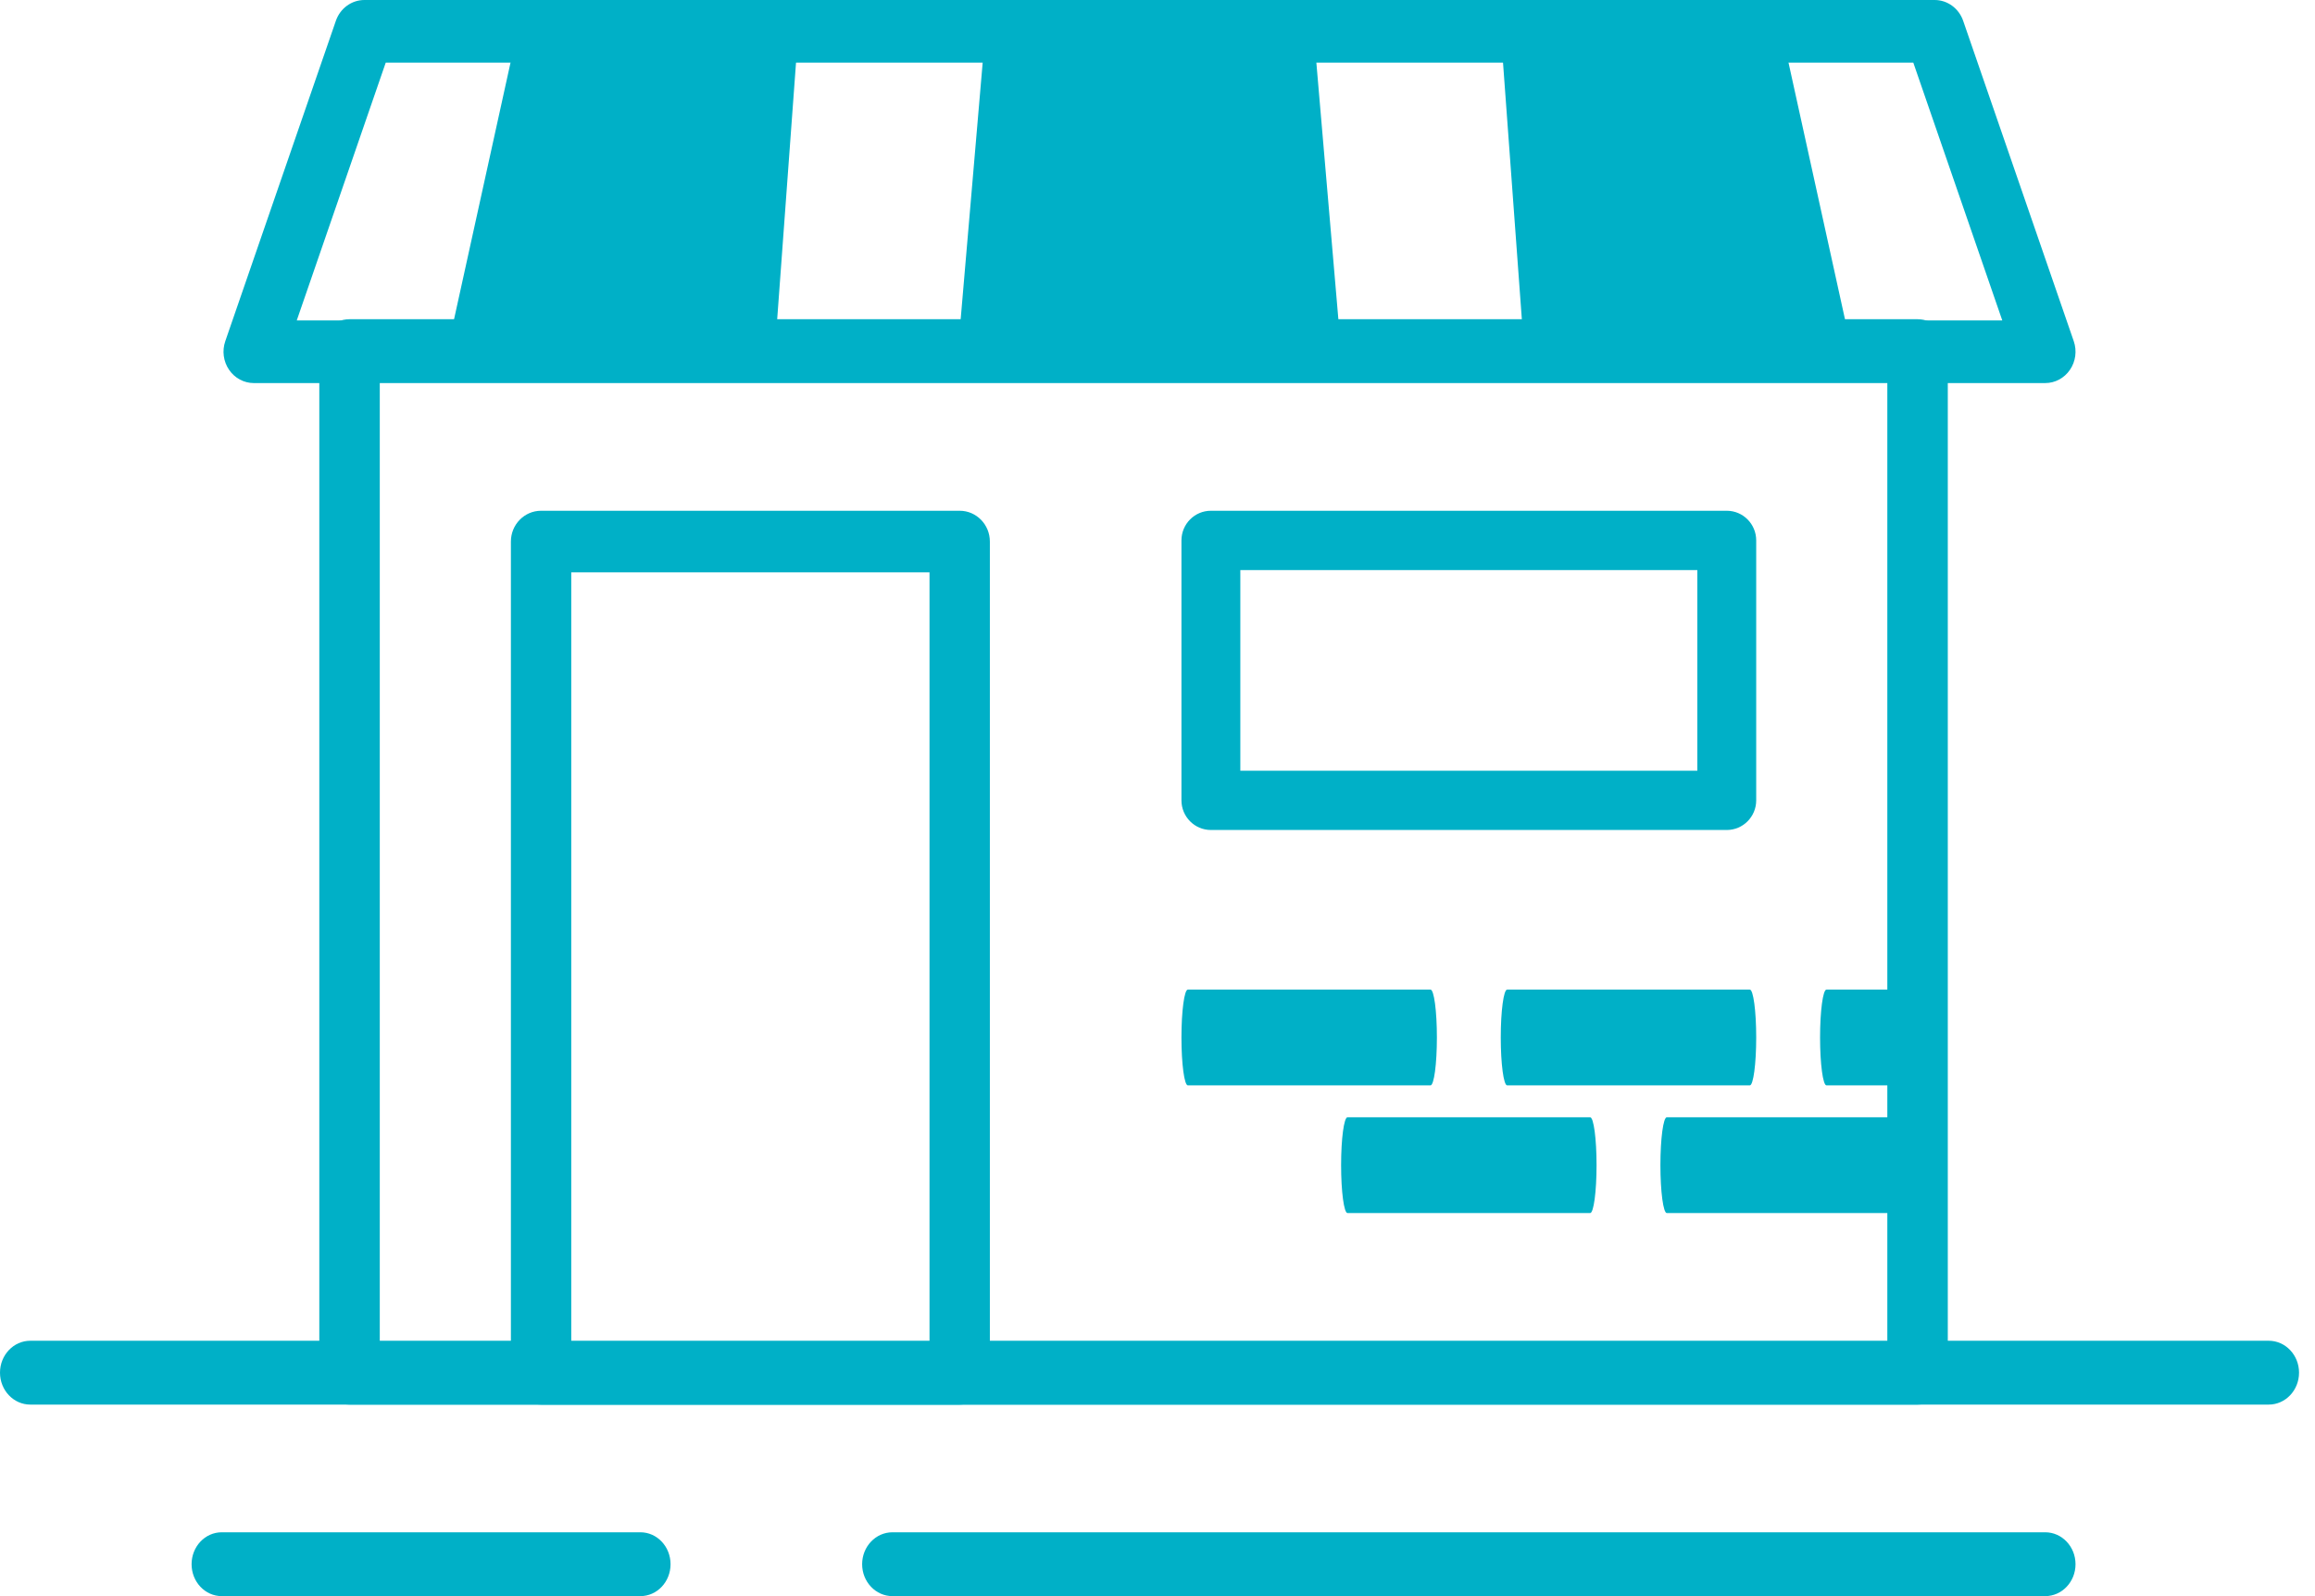
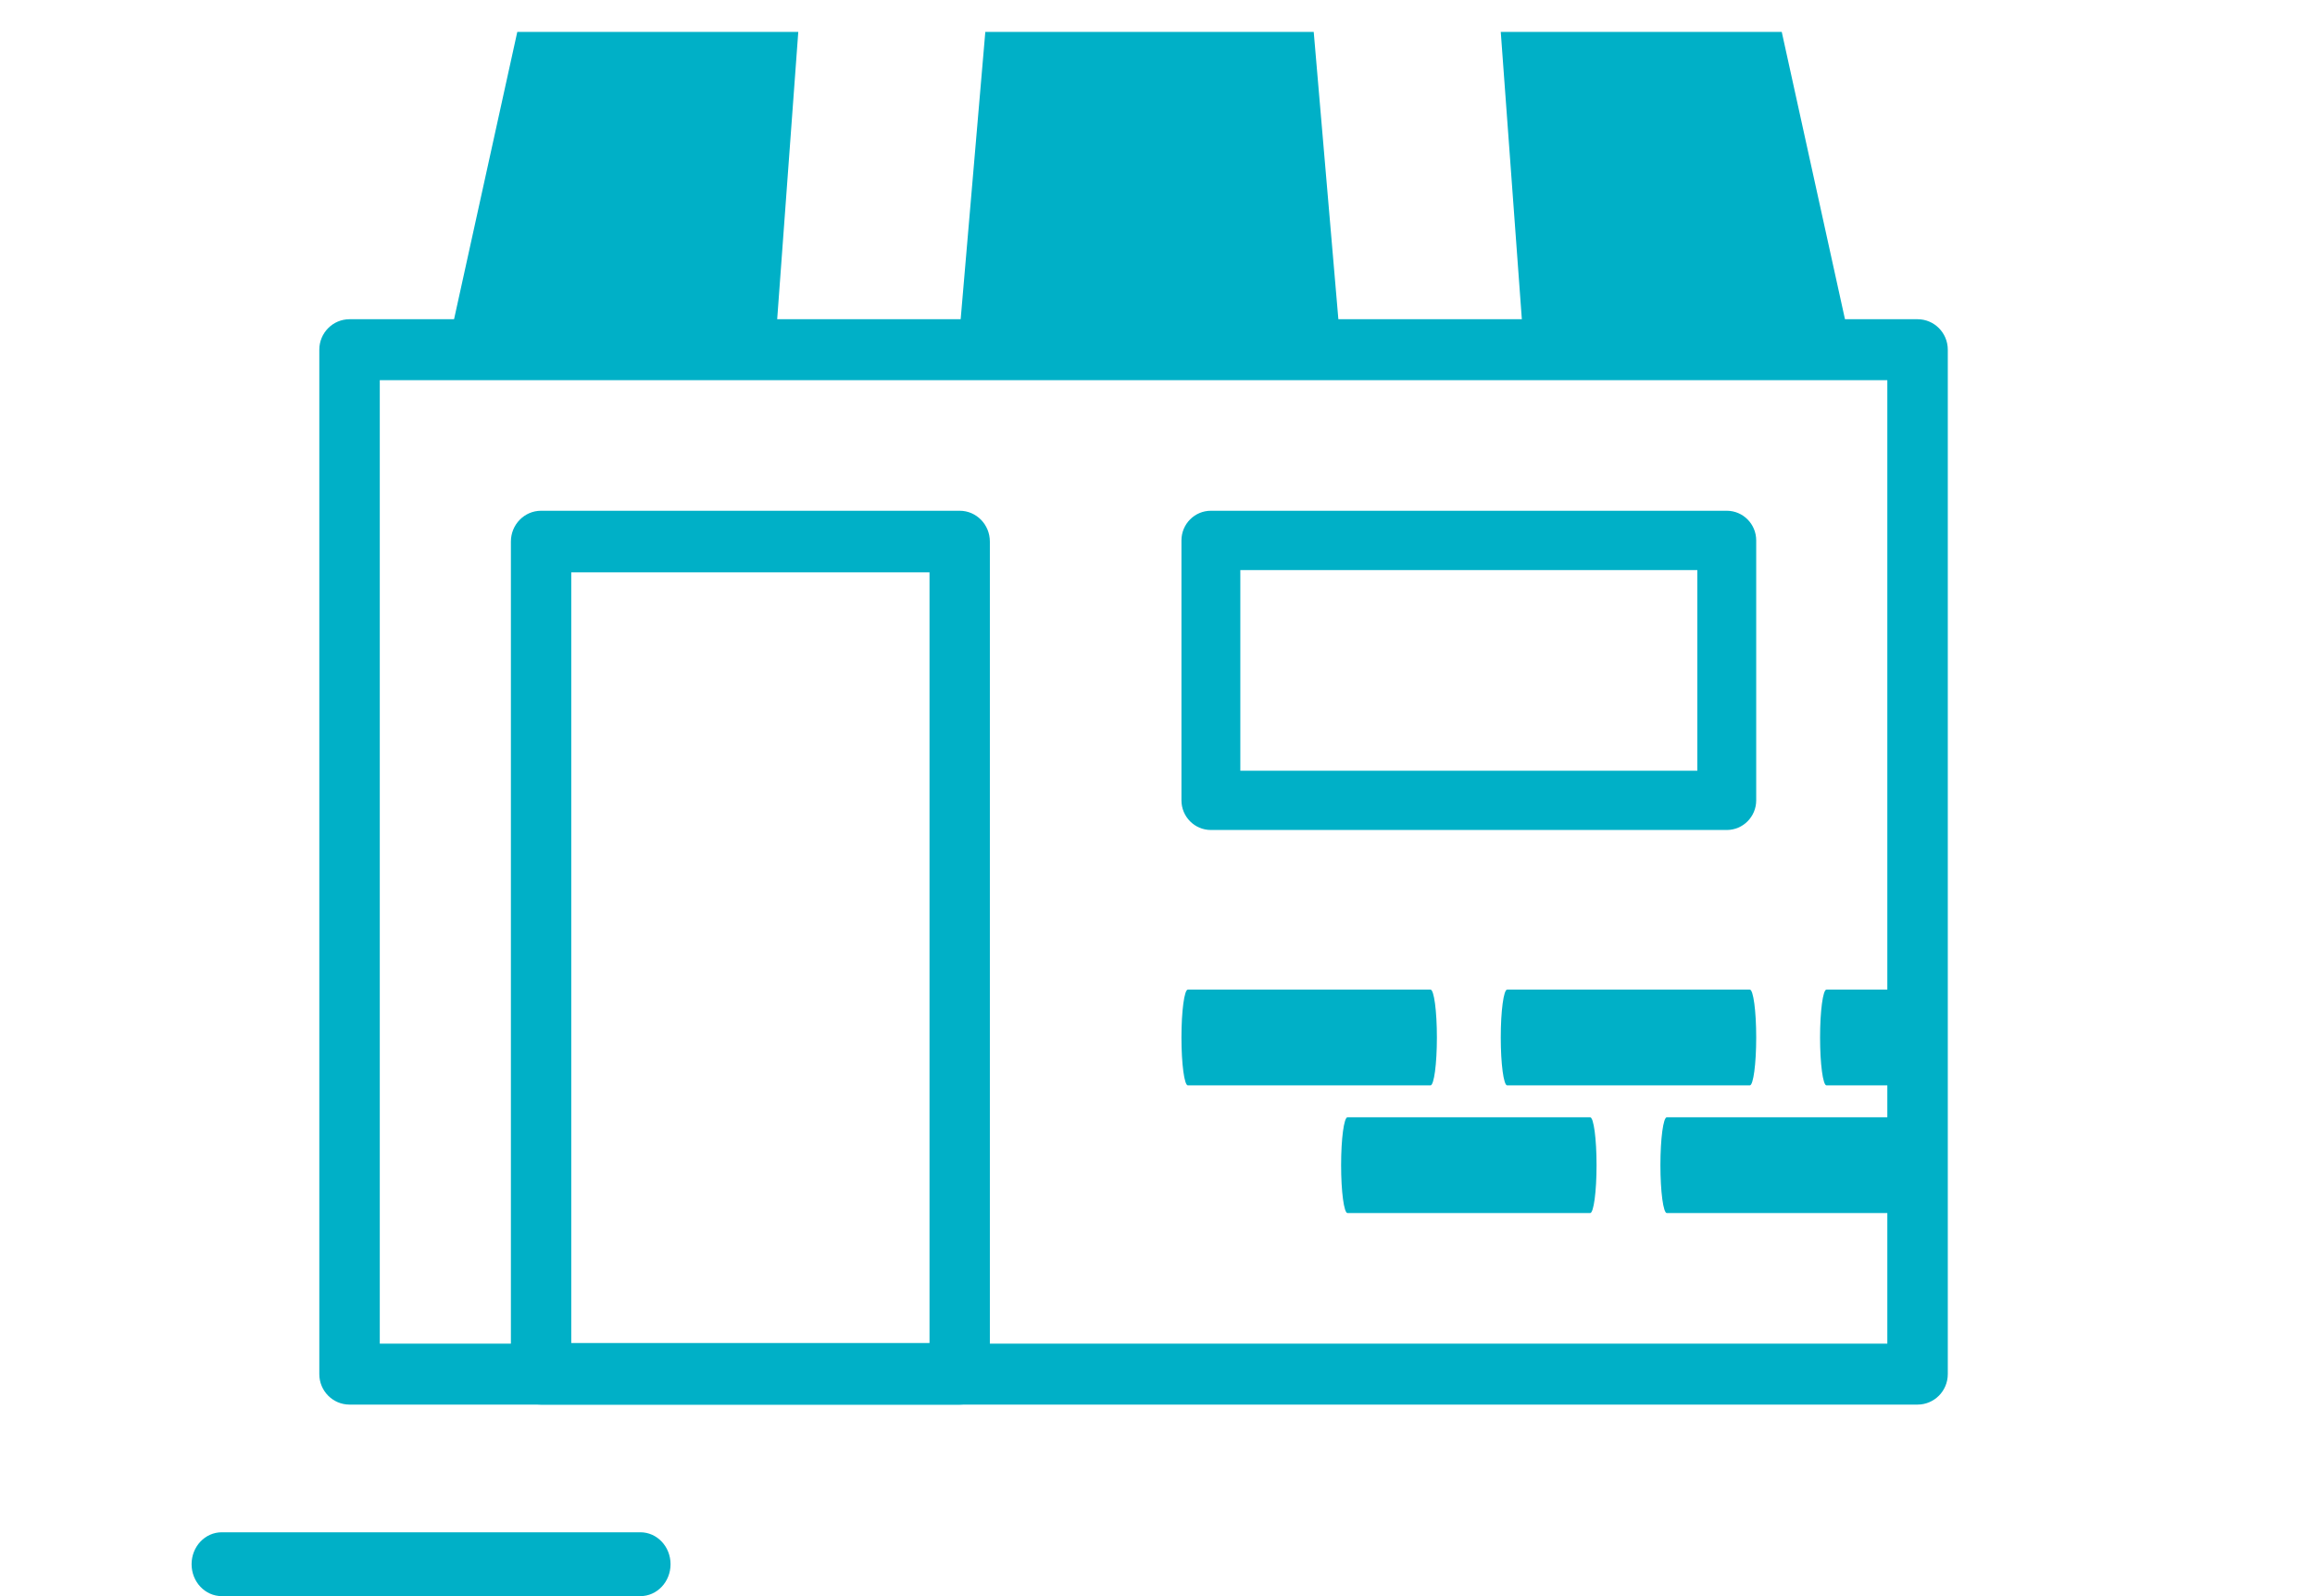
<svg xmlns="http://www.w3.org/2000/svg" width="58" height="40" viewBox="0 0 58 40" fill="none">
-   <path fill-rule="evenodd" clip-rule="evenodd" d="M0 34.4C0 33.958 0.34 33.6 0.76 33.6H56.84C57.26 33.6 57.6 33.958 57.6 34.4C57.6 34.842 57.26 35.2 56.84 35.2H0.76C0.34 35.2 0 34.842 0 34.4Z" fill="#00B0C7" />
-   <path fill-rule="evenodd" clip-rule="evenodd" d="M21.6 39.2C21.6 38.758 21.94 38.4 22.36 38.4H51.24C51.66 38.4 52 38.758 52 39.2C52 39.642 51.66 40 51.24 40H22.36C21.94 40 21.6 39.642 21.6 39.2Z" fill="#00B0C7" />
  <path fill-rule="evenodd" clip-rule="evenodd" d="M41.6 29.2C41.6 29.863 41.672 30.4 41.76 30.4H47.84C47.928 30.4 48 29.863 48 29.2C48 28.537 47.928 28 47.84 28H41.76C41.672 28 41.6 28.537 41.6 29.2Z" fill="#00B0C7" />
  <path fill-rule="evenodd" clip-rule="evenodd" d="M37.6 26C37.6 26.663 37.672 27.2 37.76 27.2H43.84C43.928 27.2 44 26.663 44 26C44 25.337 43.928 24.8 43.84 24.8H37.76C37.672 24.8 37.6 25.337 37.6 26Z" fill="#00B0C7" />
  <path fill-rule="evenodd" clip-rule="evenodd" d="M45.6 26C45.6 26.663 45.672 27.2 45.76 27.2H47.84C47.928 27.2 48 26.663 48 26C48 25.337 47.928 24.8 47.84 24.8H45.76C45.672 24.8 45.6 25.337 45.6 26Z" fill="#00B0C7" />
  <path fill-rule="evenodd" clip-rule="evenodd" d="M29.6 26C29.6 26.663 29.672 27.2 29.76 27.2H35.84C35.928 27.2 36 26.663 36 26C36 25.337 35.928 24.8 35.84 24.8H29.76C29.672 24.8 29.6 25.337 29.6 26Z" fill="#00B0C7" />
  <path fill-rule="evenodd" clip-rule="evenodd" d="M33.6 29.2C33.6 29.863 33.672 30.4 33.76 30.4H39.84C39.928 30.4 40 29.863 40 29.2C40 28.537 39.928 28 39.84 28H33.76C33.672 28 33.6 28.537 33.6 29.2Z" fill="#00B0C7" />
  <path fill-rule="evenodd" clip-rule="evenodd" d="M4.8 39.2C4.8 38.758 5.138 38.4 5.556 38.4H16.044C16.462 38.4 16.8 38.758 16.8 39.2C16.8 39.642 16.462 40 16.044 40H5.556C5.138 40 4.8 39.642 4.8 39.2Z" fill="#00B0C7" />
  <path fill-rule="evenodd" clip-rule="evenodd" d="M8 8.764C8 8.342 8.339 8 8.758 8H48.042C48.461 8 48.8 8.342 48.8 8.764V34.436C48.8 34.858 48.461 35.2 48.042 35.2H8.758C8.339 35.2 8 34.858 8 34.436V8.764ZM9.515 9.528V33.672H47.285V9.528H9.515Z" fill="#00B0C7" />
  <path fill-rule="evenodd" clip-rule="evenodd" d="M12.8 13.572C12.8 13.146 13.138 12.8 13.556 12.8H24.044C24.462 12.8 24.8 13.146 24.8 13.572V34.428C24.8 34.855 24.462 35.2 24.044 35.2H13.556C13.138 35.2 12.8 34.855 12.8 34.428V13.572ZM14.312 14.343V33.657H23.288V14.343H14.312Z" fill="#00B0C7" />
  <path fill-rule="evenodd" clip-rule="evenodd" d="M29.6 13.543C29.6 13.133 29.93 12.8 30.337 12.8H43.263C43.67 12.8 44 13.133 44 13.543V20.057C44 20.467 43.67 20.8 43.263 20.8H30.337C29.93 20.8 29.6 20.467 29.6 20.057V13.543ZM31.075 14.286V19.314H42.525V14.286H31.075Z" fill="#00B0C7" />
  <path d="M24.686 0.8H32.914L33.6 8.8H24L24.686 0.8Z" fill="#00B0C7" />
  <path d="M12.96 0.8H20L19.413 8.8H11.2L12.96 0.8Z" fill="#00B0C7" />
  <path d="M44.64 0.8H37.6L38.187 8.8H46.4L44.64 0.8Z" fill="#00B0C7" />
-   <path fill-rule="evenodd" clip-rule="evenodd" d="M8.415 0.521C8.523 0.209 8.809 0 9.129 0H48.471C48.791 0 49.077 0.209 49.185 0.521L51.956 8.551C52.039 8.791 52.004 9.058 51.861 9.267C51.719 9.476 51.488 9.6 51.241 9.6H6.359C6.112 9.6 5.881 9.476 5.739 9.267C5.596 9.058 5.561 8.791 5.644 8.551L8.415 0.521ZM9.664 1.57L7.435 8.03H50.165L47.936 1.57H9.664Z" fill="#00B0C7" />
</svg>